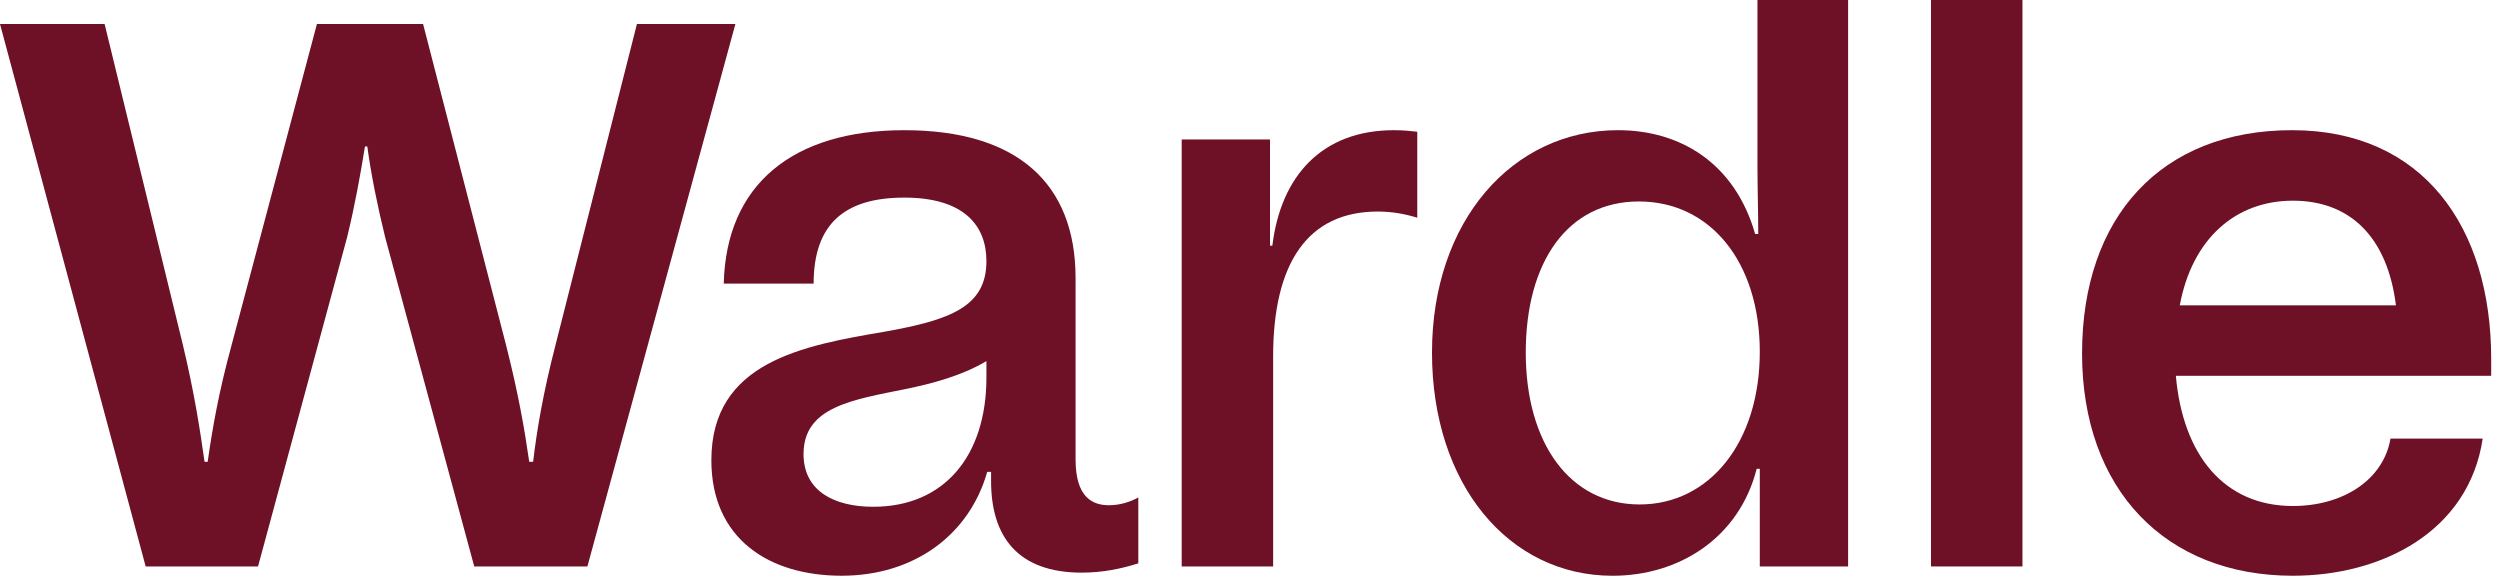
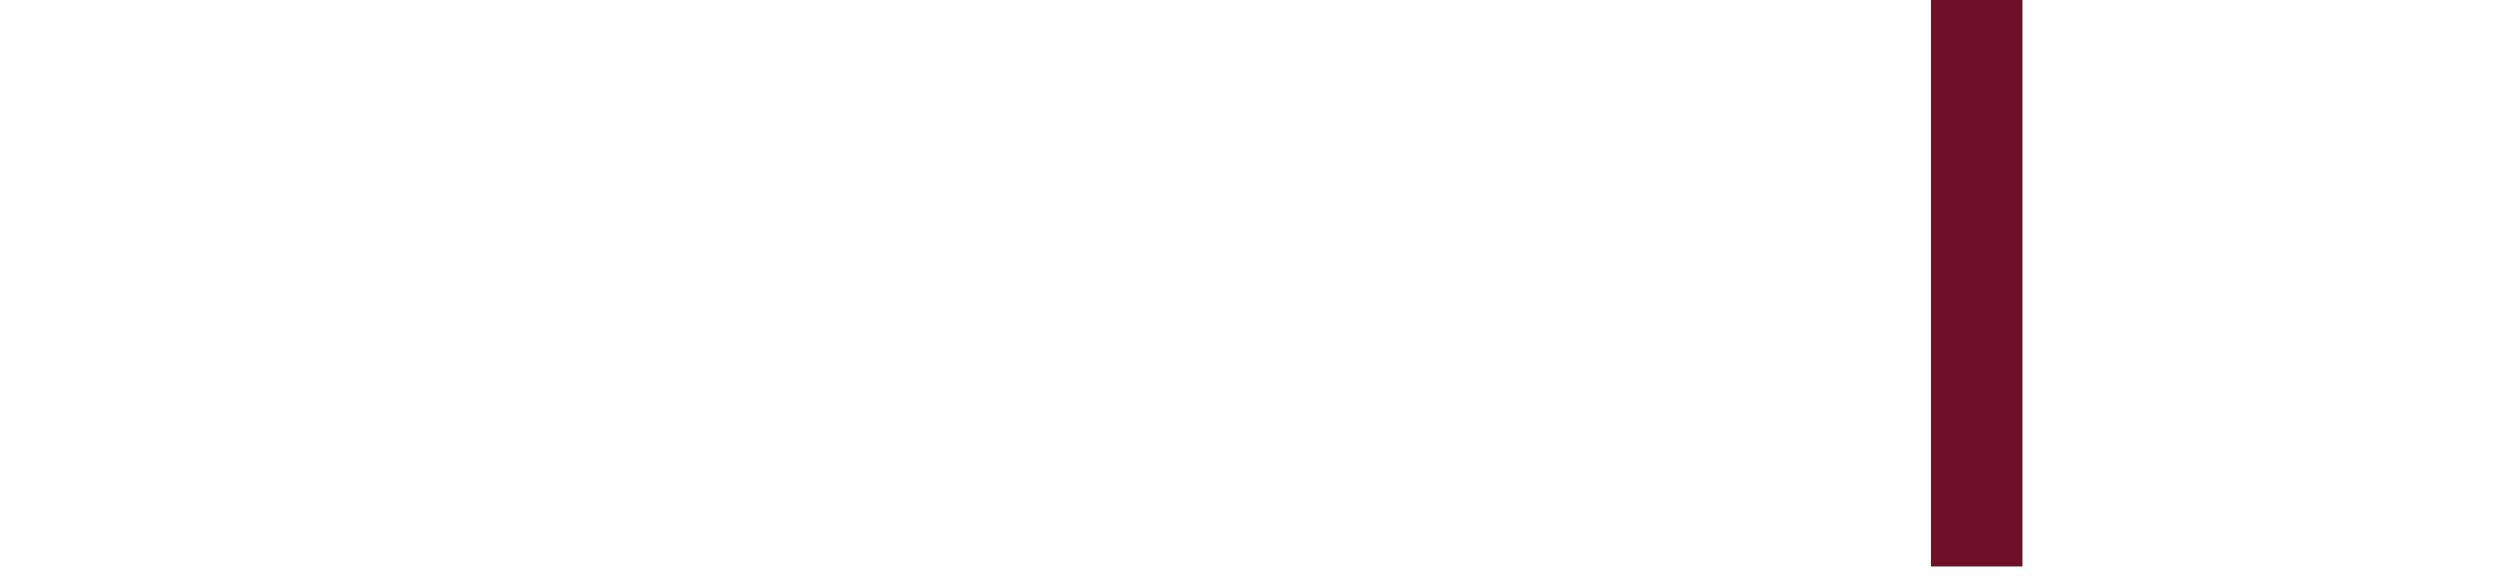
<svg xmlns="http://www.w3.org/2000/svg" width="165" height="38" viewBox="0 0 165 38" fill="none">
-   <path d="M42.041 1.584H48.536L38.768 37.385H31.3L25.418 15.649C24.906 13.553 24.498 11.558 24.242 9.666H24.088C23.782 11.558 23.424 13.553 22.912 15.649L17.03 37.385H9.614L0 1.584H6.904L12.069 22.757C12.837 25.98 13.195 28.333 13.501 30.479H13.706C14.012 28.331 14.422 25.928 15.29 22.757L20.917 1.584H27.923L33.395 22.757C34.213 25.98 34.621 28.333 34.929 30.479H35.185C35.441 28.331 35.849 25.928 36.667 22.757L42.037 1.584H42.041Z" fill="#6E1026" />
-   <path d="M75.129 32.833V37.18C74.004 37.538 72.776 37.794 71.396 37.794C67.151 37.794 65.412 35.392 65.412 31.759V31.145H65.156C63.98 35.288 60.349 37.998 55.542 37.998C50.735 37.998 46.95 35.544 46.95 30.378C46.95 23.883 52.985 22.809 58.405 21.888C62.702 21.122 65.104 20.252 65.104 17.235C65.104 14.883 63.622 13.042 59.683 13.042C55.744 13.042 53.7 14.78 53.7 18.719H47.768C47.922 12.224 52.269 8.593 59.685 8.593C67.101 8.593 70.988 12.07 70.988 18.361V30.328C70.988 32.833 72.112 33.345 73.186 33.345C73.903 33.345 74.567 33.141 75.129 32.833ZM65.104 24.907V23.833C63.468 24.805 61.524 25.315 59.785 25.673C56.256 26.389 53.033 26.849 53.033 29.97C53.033 32.425 55.08 33.447 57.637 33.447C62.29 33.447 65.104 30.122 65.104 24.907Z" fill="#6E1026" />
-   <path d="M93.54 8.693V14.37C92.721 14.114 91.851 13.962 90.931 13.962C86.328 13.962 84.027 17.337 84.027 23.526V37.386H77.992V9.205H83.821V16.213H83.975C84.537 11.61 87.248 8.593 92.005 8.593C92.619 8.593 93.13 8.645 93.54 8.695V8.693Z" fill="#6E1026" />
-   <path d="M115.992 0H121.975V37.386H116.146V30.942H115.942C114.765 35.545 110.776 38 106.429 38C99.576 38 94.512 31.964 94.512 23.27C94.512 14.576 99.832 8.592 106.787 8.592C110.93 8.592 114.509 10.791 115.84 15.446H116.044C116.044 13.912 115.992 12.377 115.992 10.895V0ZM116.146 23.22C116.146 17.288 112.873 13.297 108.168 13.297C103.462 13.297 100.7 17.286 100.7 23.27C100.7 29.253 103.615 33.294 108.218 33.294C112.821 33.294 116.146 29.203 116.146 23.22Z" fill="#6E1026" />
  <path d="M127.446 0H133.482V37.386H127.446V0Z" fill="#6E1026" />
-   <path d="M164.422 24.804H143.607C144.067 30.021 146.778 33.396 151.329 33.396C154.654 33.396 157.312 31.658 157.772 28.947H163.858C162.938 35.084 157.21 37.999 151.327 37.999C142.939 37.999 137.416 32.322 137.416 23.322C137.416 14.321 142.633 8.592 151.275 8.592C159.917 8.592 164.418 14.985 164.418 23.68V24.804H164.422ZM143.863 20.151H158.132C157.57 15.65 155.115 13.245 151.331 13.245C147.546 13.245 144.683 15.752 143.865 20.151H143.863Z" fill="#6E1026" />
</svg>